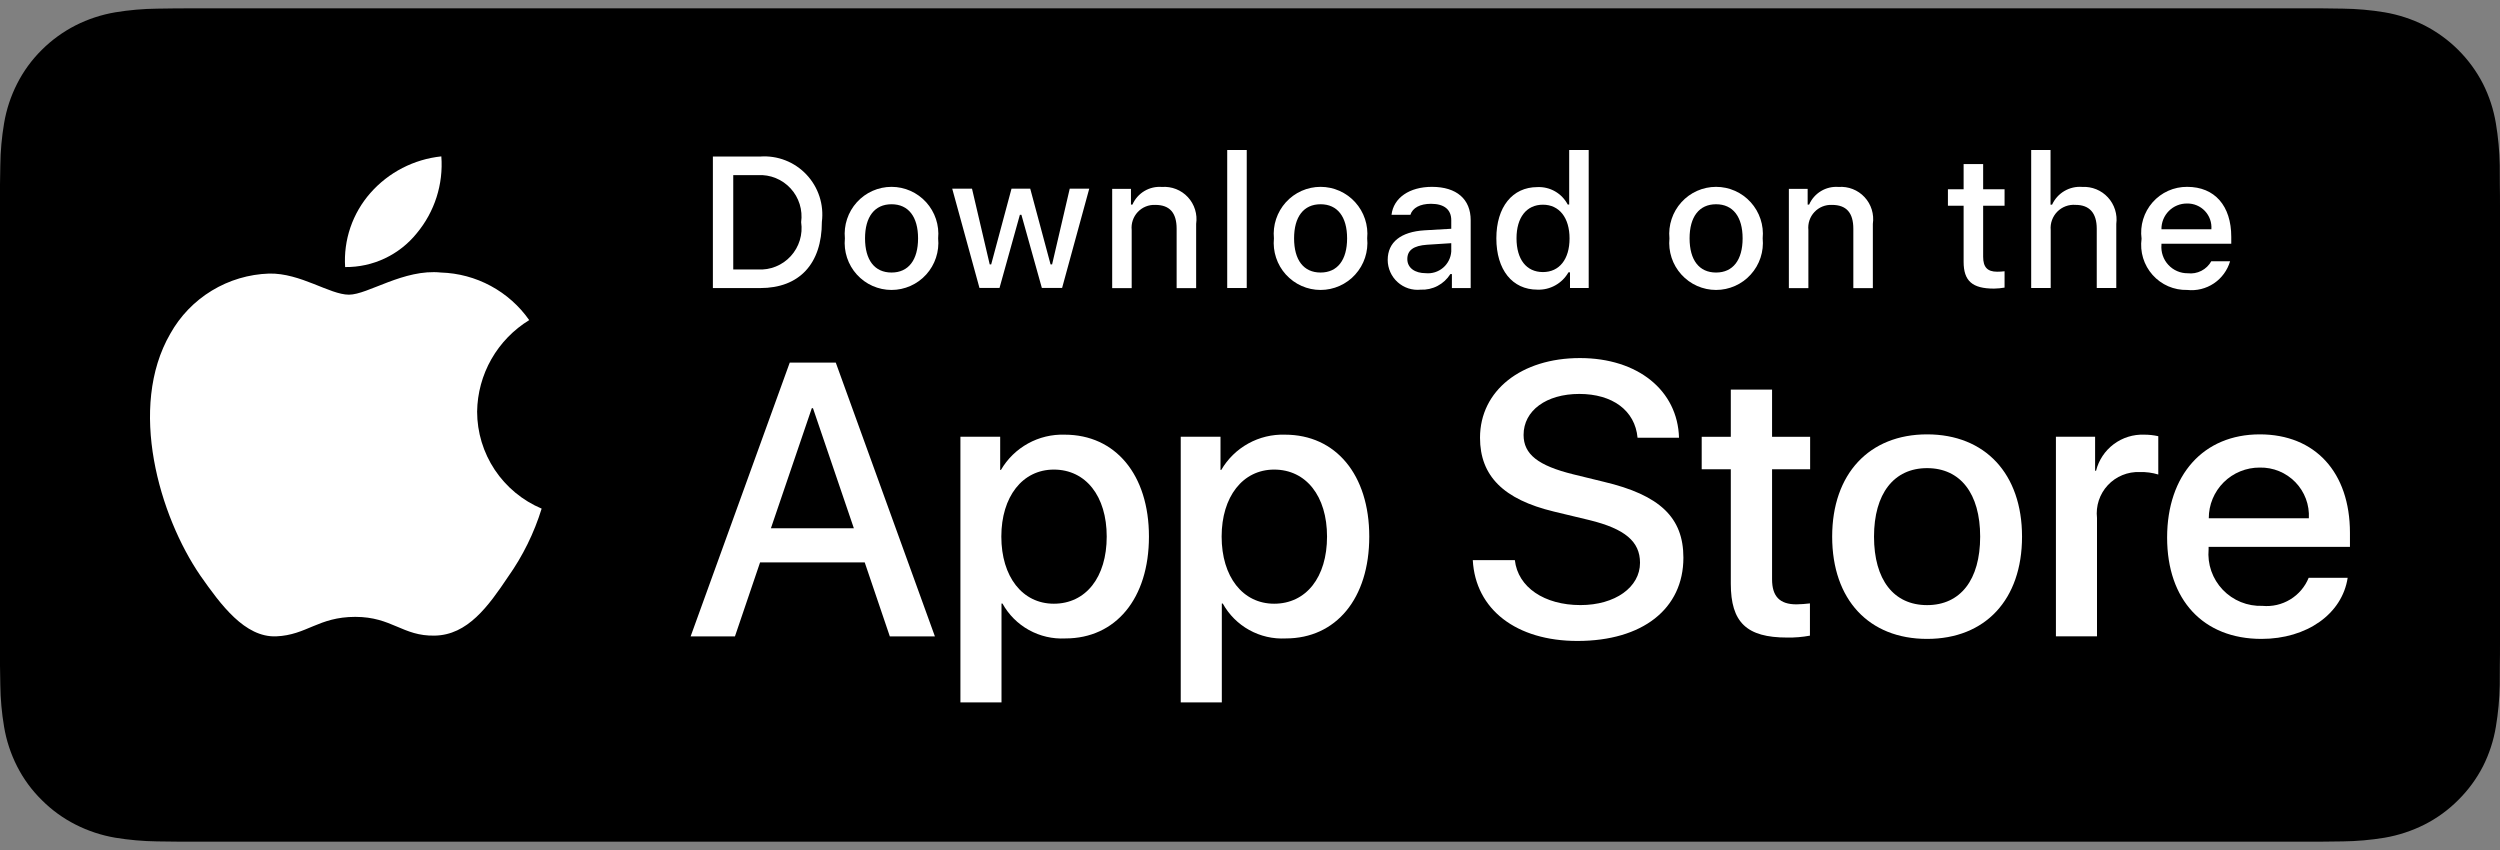
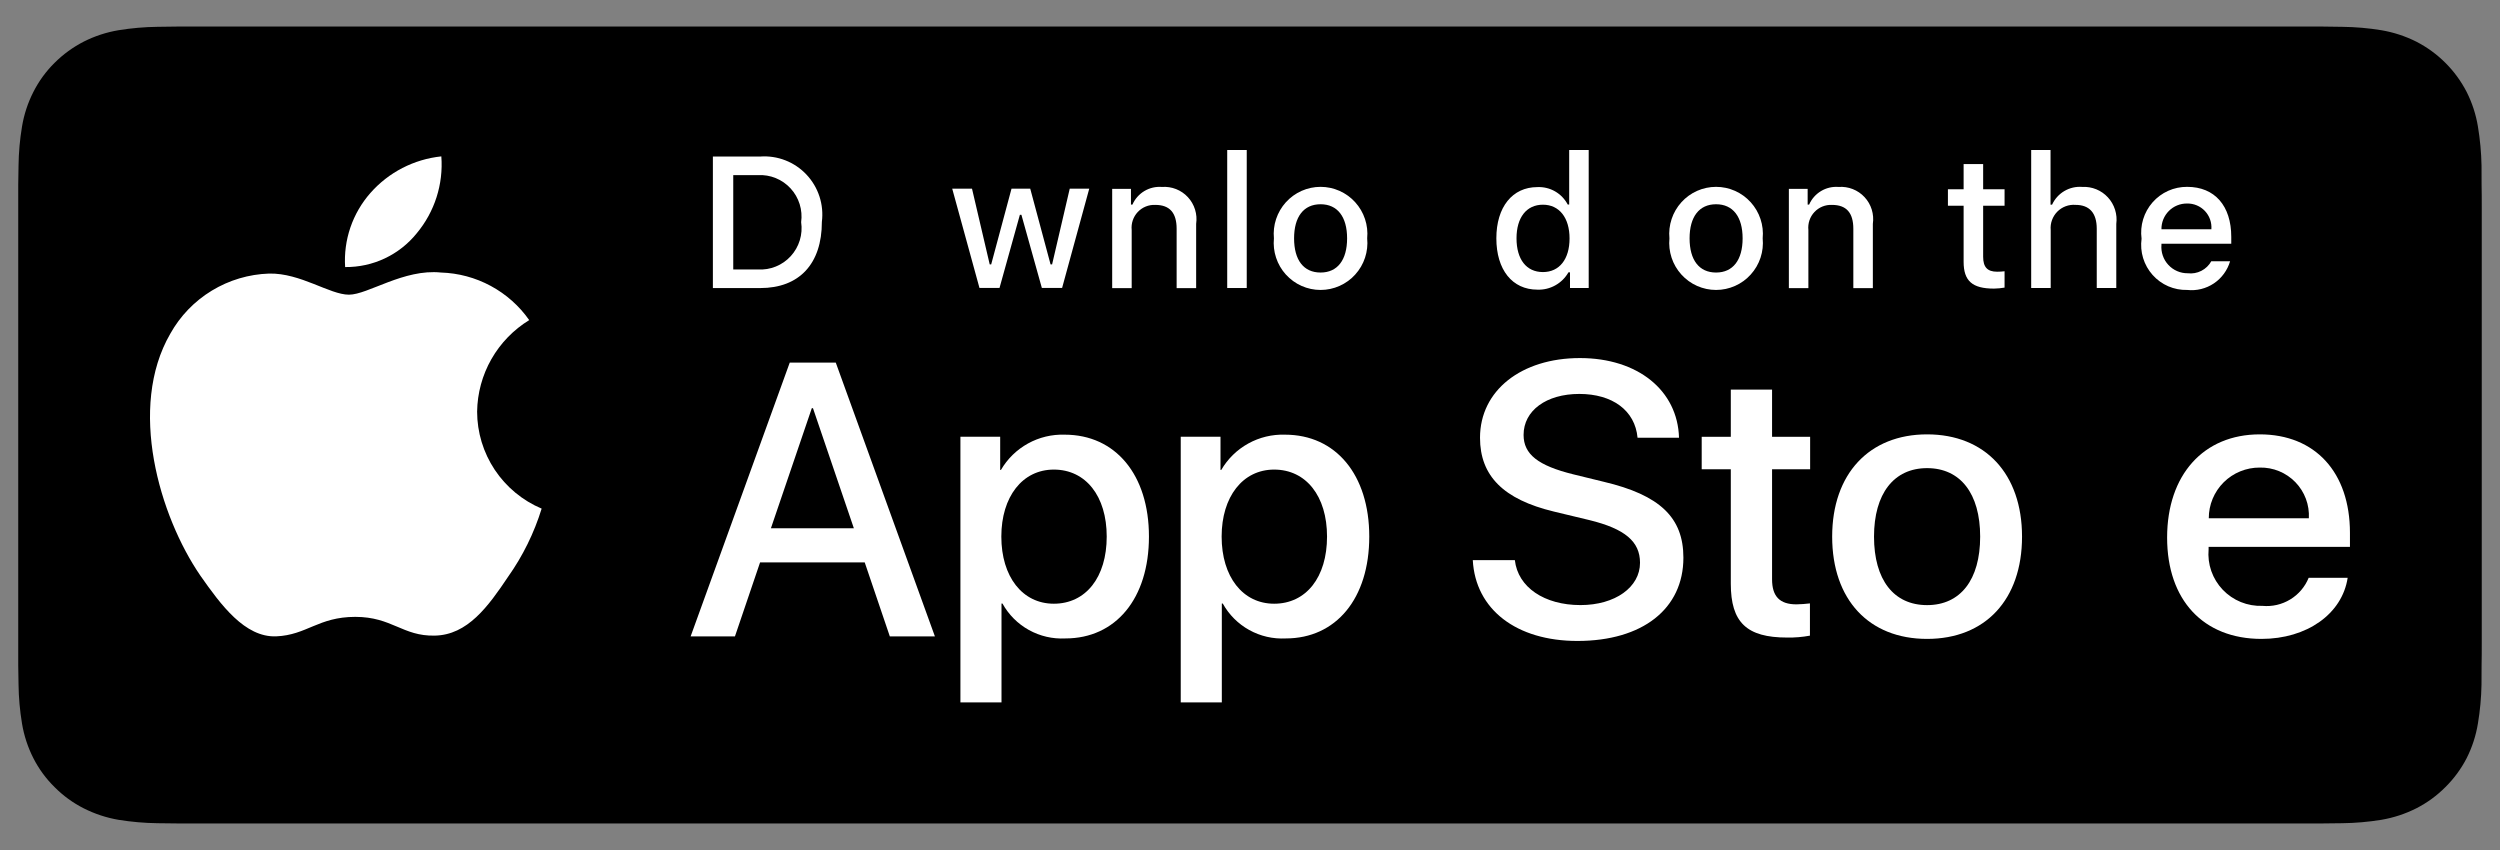
<svg xmlns="http://www.w3.org/2000/svg" width="150" height="51" viewBox="0 0 150 51" fill="none">
  <rect x="0" y="0" width="150" height="51" fill="#808080" stroke="none" />
-   <path d="M138.055 0.5H11.952C11.492 0.5 11.038 0.5 10.58 0.503C10.196 0.505 9.815 0.512 9.428 0.519C8.586 0.528 7.746 0.602 6.916 0.739C6.086 0.88 5.283 1.144 4.533 1.523C3.784 1.906 3.099 2.403 2.504 2.996C1.906 3.588 1.407 4.273 1.027 5.023C0.646 5.772 0.382 6.574 0.244 7.402C0.104 8.229 0.029 9.066 0.019 9.904C0.007 10.288 0.006 10.672 0 11.056V39.948C0.006 40.336 0.007 40.712 0.019 41.101C0.029 41.939 0.104 42.776 0.244 43.603C0.381 44.432 0.646 45.234 1.027 45.983C1.407 46.731 1.906 47.413 2.504 48.001C3.097 48.597 3.782 49.095 4.533 49.475C5.283 49.855 6.086 50.121 6.916 50.263C7.746 50.399 8.586 50.473 9.428 50.484C9.815 50.493 10.196 50.498 10.58 50.498C11.038 50.5 11.492 50.5 11.952 50.5H138.055C138.505 50.5 138.963 50.5 139.414 50.498C139.796 50.498 140.187 50.493 140.569 50.484C141.409 50.474 142.247 50.4 143.076 50.263C143.908 50.12 144.715 49.854 145.468 49.475C146.219 49.095 146.903 48.597 147.495 48.001C148.092 47.41 148.592 46.729 148.977 45.983C149.355 45.234 149.617 44.431 149.753 43.603C149.892 42.776 149.97 41.939 149.985 41.101C149.99 40.712 149.99 40.336 149.99 39.948C150 39.494 150 39.042 150 38.581V12.42C150 11.963 150 11.508 149.99 11.056C149.99 10.672 149.99 10.288 149.985 9.904C149.97 9.066 149.892 8.229 149.753 7.402C149.616 6.574 149.355 5.772 148.977 5.023C148.203 3.519 146.976 2.295 145.468 1.523C144.715 1.145 143.908 0.88 143.076 0.739C142.248 0.602 141.409 0.528 140.569 0.518C140.187 0.512 139.796 0.505 139.414 0.502C138.963 0.5 138.505 0.5 138.055 0.5V0.5Z" fill="black" />
  <path d="M10.585 49.406C10.203 49.406 9.83 49.401 9.452 49.393C8.667 49.383 7.883 49.314 7.109 49.189C6.386 49.065 5.686 48.834 5.032 48.504C4.384 48.177 3.792 47.748 3.281 47.233C2.762 46.725 2.33 46.135 2.001 45.488C1.67 44.836 1.44 44.137 1.321 43.416C1.192 42.641 1.122 41.858 1.112 41.072C1.104 40.809 1.094 39.931 1.094 39.931V11.055C1.094 11.055 1.105 10.191 1.112 9.937C1.122 9.153 1.191 8.371 1.32 7.597C1.439 6.874 1.669 6.173 2.001 5.52C2.328 4.872 2.757 4.282 3.273 3.772C3.789 3.257 4.382 2.826 5.031 2.494C5.684 2.165 6.383 1.936 7.104 1.814C7.881 1.687 8.667 1.619 9.455 1.609L10.586 1.594H139.407L140.552 1.61C141.332 1.619 142.111 1.687 142.881 1.813C143.609 1.936 144.315 2.167 144.976 2.498C146.277 3.166 147.335 4.224 148.003 5.523C148.329 6.172 148.556 6.867 148.674 7.584C148.804 8.364 148.877 9.152 148.892 9.943C148.895 10.297 148.895 10.677 148.895 11.055C148.905 11.524 148.905 11.97 148.905 12.42V38.581C148.905 39.035 148.905 39.478 148.895 39.925C148.895 40.331 148.895 40.704 148.89 41.087C148.876 41.864 148.804 42.638 148.676 43.404C148.559 44.13 148.331 44.834 147.999 45.491C147.669 46.132 147.239 46.716 146.726 47.224C146.214 47.741 145.622 48.172 144.972 48.502C144.314 48.834 143.609 49.066 142.881 49.189C142.106 49.315 141.323 49.383 140.538 49.393C140.171 49.401 139.786 49.406 139.413 49.406L138.054 49.409L10.585 49.406Z" fill="black" />
  <g clip-path="url(#clip0_9815_724)">
    <path d="M28.627 24.698C28.642 23.594 28.936 22.511 29.482 21.551C30.029 20.591 30.81 19.784 31.753 19.206C31.154 18.352 30.363 17.65 29.445 17.155C28.526 16.659 27.503 16.384 26.459 16.352C24.232 16.119 22.073 17.681 20.938 17.681C19.78 17.681 18.033 16.375 16.151 16.414C14.934 16.453 13.748 16.806 12.708 17.438C11.668 18.07 10.81 18.961 10.218 20.022C7.653 24.451 9.566 30.96 12.024 34.54C13.253 36.293 14.69 38.251 16.57 38.181C18.41 38.105 19.097 37.012 21.318 37.012C23.518 37.012 24.163 38.181 26.081 38.137C28.055 38.105 29.299 36.377 30.485 34.607C31.369 33.358 32.048 31.977 32.499 30.517C31.352 30.033 30.374 29.223 29.685 28.188C28.997 27.154 28.629 25.939 28.627 24.698Z" fill="white" />
    <path d="M25.002 14C26.078 12.711 26.608 11.055 26.48 9.383C24.835 9.555 23.316 10.339 22.225 11.578C21.692 12.183 21.283 12.888 21.023 13.65C20.763 14.413 20.656 15.22 20.708 16.024C21.531 16.032 22.345 15.855 23.088 15.504C23.832 15.153 24.486 14.639 25.002 14Z" fill="white" />
    <path d="M51.883 33.743H45.605L44.097 38.183H41.438L47.384 21.758H50.147L56.094 38.183H53.389L51.883 33.743ZM46.255 31.695H51.231L48.778 24.49H48.709L46.255 31.695Z" fill="white" />
    <path d="M68.937 32.194C68.937 35.915 66.94 38.306 63.925 38.306C63.162 38.346 62.403 38.171 61.734 37.8C61.066 37.43 60.516 36.879 60.147 36.211H60.09V42.142H57.625V26.206H60.011V28.197H60.056C60.442 27.533 61.002 26.985 61.675 26.612C62.348 26.239 63.11 26.056 63.88 26.08C66.928 26.08 68.937 28.483 68.937 32.194ZM66.403 32.194C66.403 29.769 65.147 28.175 63.23 28.175C61.346 28.175 60.08 29.803 60.08 32.194C60.08 34.607 61.346 36.223 63.23 36.223C65.147 36.223 66.403 34.64 66.403 32.194Z" fill="white" />
    <path d="M82.156 32.194C82.156 35.915 80.159 38.306 77.144 38.306C76.381 38.346 75.621 38.171 74.953 37.8C74.285 37.43 73.735 36.879 73.366 36.211H73.309V42.142H70.844V26.206H73.23V28.197H73.275C73.661 27.533 74.22 26.985 74.894 26.612C75.567 26.239 76.329 26.056 77.099 26.08C80.147 26.08 82.156 28.483 82.156 32.194ZM79.622 32.194C79.622 29.769 78.366 28.175 76.449 28.175C74.565 28.175 73.298 29.803 73.298 32.194C73.298 34.607 74.565 36.223 76.449 36.223C78.366 36.223 79.622 34.64 79.622 32.194H79.622Z" fill="white" />
    <path d="M90.891 33.607C91.073 35.236 92.66 36.305 94.828 36.305C96.906 36.305 98.401 35.236 98.401 33.767C98.401 32.492 97.499 31.729 95.365 31.206L93.23 30.693C90.205 29.964 88.801 28.554 88.801 26.265C88.801 23.431 91.278 21.484 94.795 21.484C98.275 21.484 100.661 23.431 100.741 26.265H98.253C98.104 24.626 96.745 23.636 94.76 23.636C92.774 23.636 91.415 24.637 91.415 26.094C91.415 27.256 92.283 27.939 94.406 28.462L96.221 28.906C99.6 29.703 101.004 31.057 101.004 33.46C101.004 36.533 98.55 38.457 94.646 38.457C90.993 38.457 88.526 36.578 88.367 33.607L90.891 33.607Z" fill="white" />
    <path d="M106.324 23.375V26.209H108.608V28.156H106.324V34.757C106.324 35.783 106.782 36.261 107.785 36.261C108.057 36.256 108.327 36.237 108.596 36.204V38.139C108.145 38.223 107.686 38.261 107.227 38.253C104.796 38.253 103.848 37.342 103.848 35.02V28.156H102.102V26.209H103.848V23.375H106.324Z" fill="white" />
    <path d="M109.93 32.198C109.93 28.43 112.155 26.062 115.625 26.062C119.107 26.062 121.322 28.43 121.322 32.198C121.322 35.976 119.119 38.334 115.625 38.334C112.133 38.334 109.93 35.976 109.93 32.198ZM118.81 32.198C118.81 29.613 117.623 28.088 115.625 28.088C113.628 28.088 112.441 29.625 112.441 32.198C112.441 34.793 113.628 36.307 115.625 36.307C117.623 36.307 118.81 34.793 118.81 32.198H118.81Z" fill="white" />
-     <path d="M123.355 26.206H125.706V28.244H125.764C125.923 27.607 126.297 27.045 126.823 26.651C127.349 26.257 127.995 26.055 128.652 26.08C128.936 26.079 129.219 26.11 129.497 26.172V28.471C129.138 28.362 128.764 28.312 128.389 28.323C128.031 28.308 127.674 28.371 127.343 28.507C127.011 28.643 126.713 28.849 126.469 29.111C126.225 29.373 126.041 29.684 125.929 30.023C125.817 30.363 125.78 30.723 125.82 31.078V38.181H123.355L123.355 26.206Z" fill="white" />
    <path d="M140.86 34.668C140.529 36.842 138.405 38.334 135.689 38.334C132.196 38.334 130.027 35.999 130.027 32.255C130.027 28.499 132.207 26.062 135.586 26.062C138.908 26.062 140.997 28.338 140.997 31.969V32.812H132.516V32.96C132.477 33.401 132.532 33.845 132.678 34.263C132.824 34.68 133.058 35.062 133.363 35.383C133.669 35.704 134.039 35.956 134.45 36.123C134.861 36.29 135.303 36.368 135.746 36.352C136.329 36.407 136.913 36.272 137.413 35.968C137.913 35.665 138.301 35.209 138.52 34.668L140.86 34.668ZM132.527 31.094H138.531C138.553 30.697 138.493 30.301 138.354 29.929C138.215 29.557 138.001 29.218 137.724 28.932C137.448 28.647 137.115 28.422 136.747 28.27C136.379 28.119 135.983 28.046 135.586 28.054C135.184 28.052 134.786 28.129 134.415 28.281C134.043 28.432 133.706 28.656 133.421 28.939C133.137 29.221 132.912 29.557 132.758 29.927C132.605 30.297 132.526 30.693 132.527 31.094V31.094Z" fill="white" />
    <path d="M45.613 9.392C46.127 9.355 46.642 9.433 47.121 9.62C47.601 9.807 48.033 10.098 48.387 10.474C48.741 10.849 49.008 11.298 49.168 11.789C49.328 12.28 49.377 12.801 49.312 13.313C49.312 15.835 47.955 17.284 45.613 17.284H42.773V9.392H45.613ZM43.995 16.168H45.477C45.844 16.19 46.211 16.13 46.551 15.991C46.892 15.853 47.198 15.64 47.446 15.368C47.694 15.096 47.879 14.772 47.987 14.419C48.095 14.067 48.123 13.694 48.069 13.329C48.119 12.966 48.088 12.596 47.979 12.246C47.869 11.896 47.684 11.574 47.436 11.305C47.188 11.035 46.884 10.823 46.545 10.686C46.207 10.548 45.842 10.487 45.477 10.507H43.995V16.168Z" fill="white" />
-     <path d="M50.693 14.301C50.656 13.91 50.7 13.515 50.824 13.142C50.947 12.769 51.148 12.426 51.411 12.135C51.674 11.844 51.995 11.611 52.354 11.452C52.712 11.293 53.099 11.211 53.491 11.211C53.883 11.211 54.27 11.293 54.628 11.452C54.986 11.611 55.307 11.844 55.571 12.135C55.834 12.426 56.034 12.769 56.158 13.142C56.281 13.515 56.326 13.91 56.289 14.301C56.327 14.693 56.283 15.088 56.159 15.462C56.036 15.836 55.836 16.18 55.573 16.471C55.309 16.763 54.988 16.996 54.629 17.155C54.271 17.314 53.883 17.397 53.491 17.397C53.099 17.397 52.711 17.314 52.352 17.155C51.994 16.996 51.672 16.763 51.409 16.471C51.145 16.18 50.946 15.836 50.822 15.462C50.699 15.088 50.655 14.693 50.693 14.301ZM55.084 14.301C55.084 13.01 54.507 12.255 53.493 12.255C52.475 12.255 51.902 13.01 51.902 14.301C51.902 15.603 52.475 16.352 53.493 16.352C54.507 16.352 55.084 15.598 55.084 14.301H55.084Z" fill="white" />
    <path d="M63.726 17.276H62.511L61.285 12.89H61.192L59.971 17.276H58.768L57.133 11.32H58.32L59.383 15.865H59.471L60.691 11.32H61.814L63.034 15.865H63.126L64.184 11.32H65.355L63.726 17.276Z" fill="white" />
    <path d="M66.731 11.332H67.858V12.278H67.945C68.094 11.938 68.344 11.653 68.661 11.463C68.979 11.273 69.347 11.187 69.716 11.217C70.004 11.195 70.294 11.239 70.564 11.345C70.833 11.451 71.076 11.616 71.273 11.829C71.47 12.042 71.617 12.296 71.703 12.574C71.789 12.851 71.811 13.145 71.769 13.432V17.288H70.598V13.727C70.598 12.77 70.184 12.294 69.318 12.294C69.122 12.285 68.926 12.318 68.744 12.392C68.562 12.466 68.399 12.579 68.264 12.722C68.13 12.865 68.028 13.036 67.965 13.223C67.902 13.409 67.881 13.608 67.901 13.803V17.288H66.731L66.731 11.332Z" fill="white" />
    <path d="M73.633 9H74.804V17.281H73.633V9Z" fill="white" />
    <path d="M76.435 14.301C76.398 13.91 76.442 13.515 76.566 13.142C76.69 12.769 76.89 12.426 77.153 12.135C77.417 11.844 77.738 11.611 78.096 11.452C78.454 11.293 78.842 11.211 79.233 11.211C79.625 11.211 80.012 11.293 80.371 11.452C80.729 11.611 81.05 11.844 81.313 12.135C81.577 12.426 81.777 12.769 81.9 13.142C82.024 13.515 82.069 13.91 82.031 14.301C82.07 14.693 82.025 15.089 81.902 15.462C81.779 15.836 81.579 16.18 81.315 16.471C81.052 16.763 80.73 16.996 80.372 17.155C80.013 17.315 79.626 17.397 79.233 17.397C78.841 17.397 78.453 17.315 78.095 17.155C77.736 16.996 77.415 16.763 77.151 16.471C76.888 16.18 76.688 15.836 76.565 15.462C76.441 15.089 76.397 14.693 76.435 14.301ZM80.826 14.301C80.826 13.01 80.249 12.255 79.235 12.255C78.217 12.255 77.645 13.01 77.645 14.301C77.645 15.603 78.217 16.352 79.235 16.352C80.249 16.352 80.826 15.598 80.826 14.301H80.826Z" fill="white" />
-     <path d="M83.262 15.598C83.262 14.525 84.057 13.907 85.468 13.819L87.076 13.726V13.212C87.076 12.583 86.661 12.228 85.861 12.228C85.207 12.228 84.754 12.469 84.624 12.89H83.491C83.61 11.867 84.569 11.211 85.915 11.211C87.402 11.211 88.241 11.954 88.241 13.212V17.282H87.114V16.445H87.021C86.833 16.745 86.569 16.99 86.256 17.154C85.943 17.319 85.592 17.396 85.239 17.38C84.99 17.406 84.739 17.379 84.5 17.302C84.262 17.224 84.043 17.097 83.857 16.929C83.67 16.761 83.521 16.556 83.419 16.327C83.316 16.097 83.263 15.849 83.262 15.598ZM87.076 15.089V14.591L85.627 14.684C84.81 14.739 84.439 15.018 84.439 15.543C84.439 16.079 84.902 16.391 85.539 16.391C85.726 16.41 85.914 16.391 86.094 16.335C86.273 16.279 86.439 16.188 86.582 16.067C86.726 15.945 86.843 15.796 86.928 15.628C87.013 15.46 87.063 15.277 87.076 15.089Z" fill="white" />
    <path d="M89.781 14.3C89.781 12.418 90.745 11.226 92.244 11.226C92.615 11.209 92.983 11.298 93.305 11.483C93.627 11.668 93.89 11.942 94.063 12.271H94.151V9H95.322V17.281H94.2V16.34H94.107C93.921 16.667 93.648 16.937 93.32 17.12C92.992 17.304 92.619 17.393 92.244 17.379C90.735 17.379 89.781 16.187 89.781 14.3ZM90.991 14.3C90.991 15.564 91.584 16.324 92.576 16.324C93.563 16.324 94.173 15.553 94.173 14.306C94.173 13.064 93.556 12.282 92.576 12.282C91.59 12.282 90.991 13.047 90.991 14.3H90.991Z" fill="white" />
    <path d="M100.166 14.301C100.128 13.91 100.173 13.515 100.297 13.142C100.42 12.769 100.62 12.426 100.884 12.135C101.147 11.844 101.468 11.611 101.826 11.452C102.184 11.293 102.572 11.211 102.963 11.211C103.355 11.211 103.743 11.293 104.101 11.452C104.459 11.611 104.78 11.844 105.043 12.135C105.307 12.426 105.507 12.769 105.63 13.142C105.754 13.515 105.799 13.91 105.761 14.301C105.799 14.693 105.755 15.088 105.632 15.462C105.509 15.836 105.309 16.18 105.045 16.471C104.782 16.763 104.461 16.996 104.102 17.155C103.743 17.314 103.356 17.397 102.963 17.397C102.571 17.397 102.184 17.314 101.825 17.155C101.466 16.996 101.145 16.763 100.882 16.471C100.618 16.18 100.418 15.836 100.295 15.462C100.172 15.088 100.128 14.693 100.166 14.301ZM104.557 14.301C104.557 13.01 103.979 12.255 102.965 12.255C101.948 12.255 101.375 13.01 101.375 14.301C101.375 15.603 101.948 16.352 102.965 16.352C103.979 16.352 104.557 15.598 104.557 14.301Z" fill="white" />
    <path d="M107.332 11.332H108.459V12.278H108.547C108.695 11.938 108.945 11.653 109.263 11.463C109.58 11.273 109.949 11.187 110.317 11.217C110.606 11.195 110.896 11.239 111.165 11.345C111.435 11.451 111.677 11.616 111.874 11.829C112.072 12.042 112.219 12.296 112.305 12.574C112.39 12.851 112.413 13.145 112.371 13.432V17.288H111.2V13.727C111.2 12.77 110.786 12.294 109.92 12.294C109.724 12.285 109.528 12.318 109.346 12.392C109.164 12.466 109 12.579 108.866 12.722C108.731 12.865 108.629 13.036 108.566 13.223C108.504 13.409 108.482 13.608 108.503 13.803V17.288H107.332V11.332Z" fill="white" />
    <path d="M118.989 9.844V11.354H120.274V12.344H118.989V15.406C118.989 16.03 119.245 16.303 119.828 16.303C119.977 16.303 120.126 16.294 120.274 16.276V17.256C120.064 17.293 119.851 17.313 119.638 17.316C118.335 17.316 117.817 16.856 117.817 15.707V12.344H116.875V11.354H117.817V9.844H118.989Z" fill="white" />
    <path d="M121.871 9H123.032V12.282H123.124C123.28 11.939 123.537 11.653 123.861 11.462C124.185 11.271 124.559 11.185 124.933 11.215C125.221 11.2 125.508 11.248 125.774 11.356C126.041 11.465 126.28 11.631 126.475 11.843C126.67 12.055 126.816 12.308 126.903 12.583C126.99 12.858 127.015 13.149 126.977 13.436V17.281H125.805V13.726C125.805 12.774 125.363 12.293 124.536 12.293C124.335 12.276 124.132 12.304 123.943 12.374C123.753 12.444 123.581 12.555 123.439 12.699C123.297 12.843 123.188 13.016 123.119 13.207C123.05 13.397 123.024 13.601 123.042 13.803V17.281H121.871L121.871 9Z" fill="white" />
    <path d="M133.806 15.674C133.646 16.218 133.302 16.689 132.832 17.004C132.362 17.319 131.796 17.458 131.235 17.397C130.844 17.407 130.455 17.332 130.096 17.177C129.737 17.021 129.416 16.789 129.156 16.497C128.895 16.204 128.701 15.858 128.586 15.483C128.472 15.107 128.441 14.712 128.494 14.323C128.442 13.933 128.474 13.536 128.588 13.159C128.702 12.783 128.895 12.435 129.155 12.14C129.414 11.845 129.733 11.61 130.091 11.449C130.449 11.289 130.838 11.208 131.23 11.211C132.88 11.211 133.876 12.343 133.876 14.214V14.624H129.687V14.69C129.668 14.908 129.696 15.128 129.767 15.335C129.838 15.543 129.952 15.733 130.101 15.893C130.25 16.054 130.43 16.182 130.631 16.268C130.832 16.355 131.048 16.398 131.267 16.396C131.547 16.43 131.831 16.379 132.082 16.25C132.333 16.122 132.541 15.921 132.678 15.674L133.806 15.674ZM129.687 13.754H132.683C132.698 13.555 132.671 13.354 132.604 13.165C132.537 12.976 132.431 12.804 132.294 12.658C132.156 12.513 131.99 12.398 131.805 12.321C131.621 12.244 131.423 12.207 131.223 12.211C131.021 12.209 130.82 12.247 130.632 12.324C130.444 12.4 130.274 12.514 130.131 12.658C129.988 12.802 129.875 12.973 129.798 13.161C129.722 13.349 129.684 13.551 129.687 13.754H129.687Z" fill="white" />
  </g>
  <defs>
    <clipPath id="clip0_9815_724">
      <rect width="132" height="33.145" fill="white" transform="translate(9 9)" />
    </clipPath>
  </defs>
</svg>